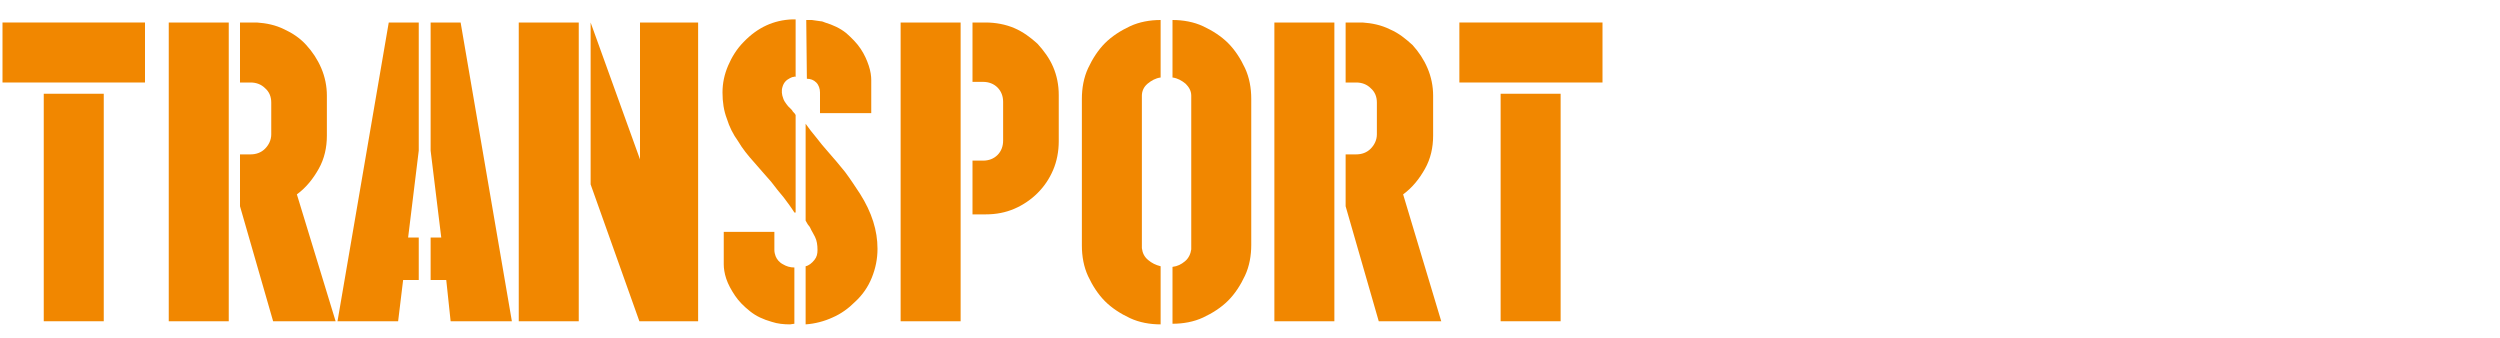
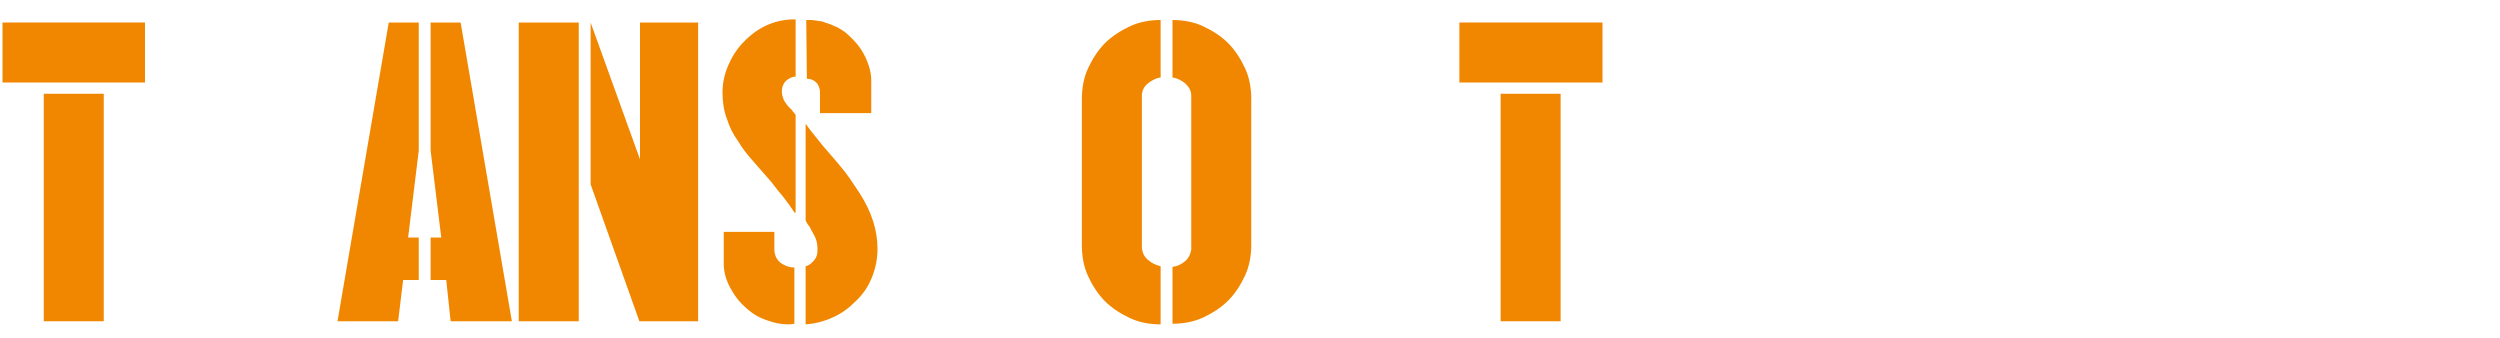
<svg xmlns="http://www.w3.org/2000/svg" version="1.1" id="Layer_1" x="0px" y="0px" viewBox="0 0 400 54" style="enable-background:new 0 0 400 54;" xml:space="preserve">
  <style type="text/css">
	.st0{fill:#F18700;}
</style>
  <g id="transport">
    <g>
      <path class="st0" d="M23.2,3.6v9.6H0.4V3.6H23.2z M16.6,51.4H7V15h9.6V51.4z" />
-       <path class="st0" d="M36.6,51.4H27V3.6h9.6V51.4z M53.7,51.4h-10L38.4,33v-8.3h1.7c0.9,0,1.7-0.3,2.3-0.9s1-1.4,1-2.3v-5.1    c0-0.9-0.3-1.7-1-2.3c-0.6-0.6-1.4-0.9-2.3-0.9h-1.7V3.6h2.7c1.5,0.1,3,0.4,4.4,1.1C46.8,5.3,48,6.1,49,7.2s1.8,2.3,2.4,3.7    c0.6,1.4,0.9,2.9,0.9,4.4v6.4c0,1.9-0.4,3.7-1.3,5.3c-0.9,1.6-2,3-3.5,4.1L53.7,51.4z" />
      <path class="st0" d="M67,44.8h-2.5l-0.8,6.6H54l8.2-47.8H67v20.5L65.3,38H67V44.8z M68.9,38h1.7l-1.7-13.9V3.6h4.8l8.2,47.8h-9.8    l-0.7-6.6h-2.5V38z" />
      <path class="st0" d="M92.6,51.4H83V3.6h9.6v25.9V51.4z M111.7,3.6v47.8h-0.2h-9.2l-7.8-21.9V3.6l7.9,21.9V3.6H111.7z" />
      <path class="st0" d="M127.1,34c-0.5-0.8-1.1-1.6-1.7-2.4c-0.7-0.8-1.3-1.6-2-2.5c-1-1.1-1.9-2.2-2.8-3.2s-1.8-2.1-2.5-3.3    c-0.8-1.1-1.4-2.3-1.8-3.6c-0.5-1.3-0.7-2.7-0.7-4.2s0.3-2.9,0.9-4.3s1.4-2.7,2.5-3.8c2.2-2.3,4.8-3.5,7.8-3.6h0.5v9.2    c0,0-0.1-0.1-0.3,0c-0.2,0-0.4,0.1-0.6,0.2c-0.6,0.3-1,0.7-1.2,1.4c-0.2,0.6-0.1,1.3,0.1,1.8c0.1,0.4,0.4,0.8,0.8,1.3l0.6,0.6    c0.1,0.2,0.2,0.3,0.3,0.4s0.2,0.2,0.3,0.4V34H127.1z M127.1,51.8c-0.2,0-0.5,0.1-0.7,0.1c-1,0-2-0.1-2.9-0.4    c-1.4-0.4-2.5-0.9-3.5-1.7s-1.8-1.6-2.4-2.5s-1.1-1.8-1.4-2.7s-0.4-1.7-0.4-2.3v-5.2h8.1V40c0,0.4,0.1,0.7,0.2,1    c0.2,0.5,0.6,1,1.2,1.3c0.5,0.3,1.1,0.5,1.8,0.5V51.8z M129,3.2L129,3.2c0.3,0,0.6,0,0.9,0c0.2,0,0.5,0.1,0.7,0.1s0.5,0.1,0.7,0.1    s0.5,0.1,0.7,0.2c1.3,0.4,2.4,0.9,3.4,1.7c0.9,0.8,1.7,1.6,2.3,2.5s1,1.8,1.3,2.7s0.4,1.7,0.4,2.3v5.3h-8.2V15v-0.2    c0-0.6-0.2-1.2-0.6-1.6c-0.4-0.4-0.9-0.6-1.5-0.6L129,3.2L129,3.2z M137.6,31c1.9,3,2.8,5.9,2.8,8.8c0,1.6-0.3,3.1-0.9,4.6    c-0.6,1.5-1.5,2.8-2.7,3.9c-1,1-2.2,1.9-3.6,2.5c-1.3,0.6-2.8,1-4.3,1.1v-9.3c0.5-0.1,1-0.5,1.4-1s0.5-1,0.5-1.6    c0-0.8-0.1-1.5-0.4-2.1c-0.3-0.6-0.5-0.9-0.6-1.1c-0.1-0.2-0.2-0.5-0.4-0.7s-0.3-0.5-0.5-0.8V19.8c0.5,0.7,1.1,1.5,1.7,2.2    c0.6,0.8,1.2,1.5,1.9,2.3c0.9,1,1.8,2.1,2.7,3.2C136.1,28.7,136.8,29.8,137.6,31z" />
-       <path class="st0" d="M153.7,51.4h-9.6V3.6h9.6v9.6v12.6v8.6V51.4z M157.7,3.6c1.6,0,3.2,0.3,4.6,0.9c1.4,0.6,2.6,1.5,3.7,2.5    c1,1.1,1.9,2.3,2.5,3.7s0.9,2.9,0.9,4.5v7.4c0,1.6-0.3,3.2-0.9,4.6c-0.6,1.4-1.4,2.6-2.5,3.7c-1,1-2.3,1.9-3.7,2.5    s-2.9,0.9-4.6,0.9h-2.1v-8.6h1.7c0.9,0,1.7-0.3,2.3-0.9s0.9-1.4,0.9-2.3v-6.2c0-0.9-0.3-1.7-0.9-2.3c-0.6-0.6-1.4-0.9-2.3-0.9    h-1.7V3.6H157.7z" />
      <path class="st0" d="M185.7,51.9c-1.7,0-3.4-0.3-4.9-1s-2.9-1.6-4-2.7c-1.1-1.1-2-2.5-2.7-4s-1-3.2-1-4.9V15.8    c0-1.7,0.3-3.4,1-4.9s1.6-2.9,2.7-4c1.1-1.1,2.5-2,4-2.7s3.2-1,4.9-1v9.2c-0.8,0.1-1.5,0.5-2.1,1s-0.9,1.2-0.9,1.9v0.5v23.4v0.5    c0.1,0.8,0.4,1.4,1,1.9s1.2,0.8,2,1V51.9z M187.6,42.7c0.8-0.1,1.4-0.4,2-0.9s0.9-1.2,1-1.9v-0.5V15.8v-0.5c0-0.8-0.4-1.4-0.9-1.9    c-0.6-0.5-1.3-0.9-2.1-1V3.2c1.7,0,3.4,0.3,4.9,1s2.9,1.6,4,2.7s2,2.5,2.7,4s1,3.2,1,4.9v23.4c0,1.7-0.3,3.4-1,4.9s-1.6,2.9-2.7,4    c-1.1,1.1-2.5,2-4,2.7s-3.2,1-4.9,1V42.7z" />
-       <path class="st0" d="M213.5,51.4h-9.6V3.6h9.6V51.4z M230.6,51.4h-10L215.3,33v-8.3h1.7c0.9,0,1.7-0.3,2.3-0.9s1-1.4,1-2.3v-5.1    c0-0.9-0.3-1.7-1-2.3c-0.6-0.6-1.4-0.9-2.3-0.9h-1.7V3.6h2.7c1.5,0.1,3,0.4,4.4,1.1c1.4,0.6,2.5,1.5,3.6,2.5    c1,1.1,1.8,2.3,2.4,3.7c0.6,1.4,0.9,2.9,0.9,4.4v6.4c0,1.9-0.4,3.7-1.3,5.3c-0.9,1.6-2,3-3.5,4.1L230.6,51.4z" />
      <path class="st0" d="M256.4,3.6v9.6h-22.9V3.6H256.4z M249.7,51.4h-9.6V15h9.6V51.4z" />
    </g>
  </g>
</svg>